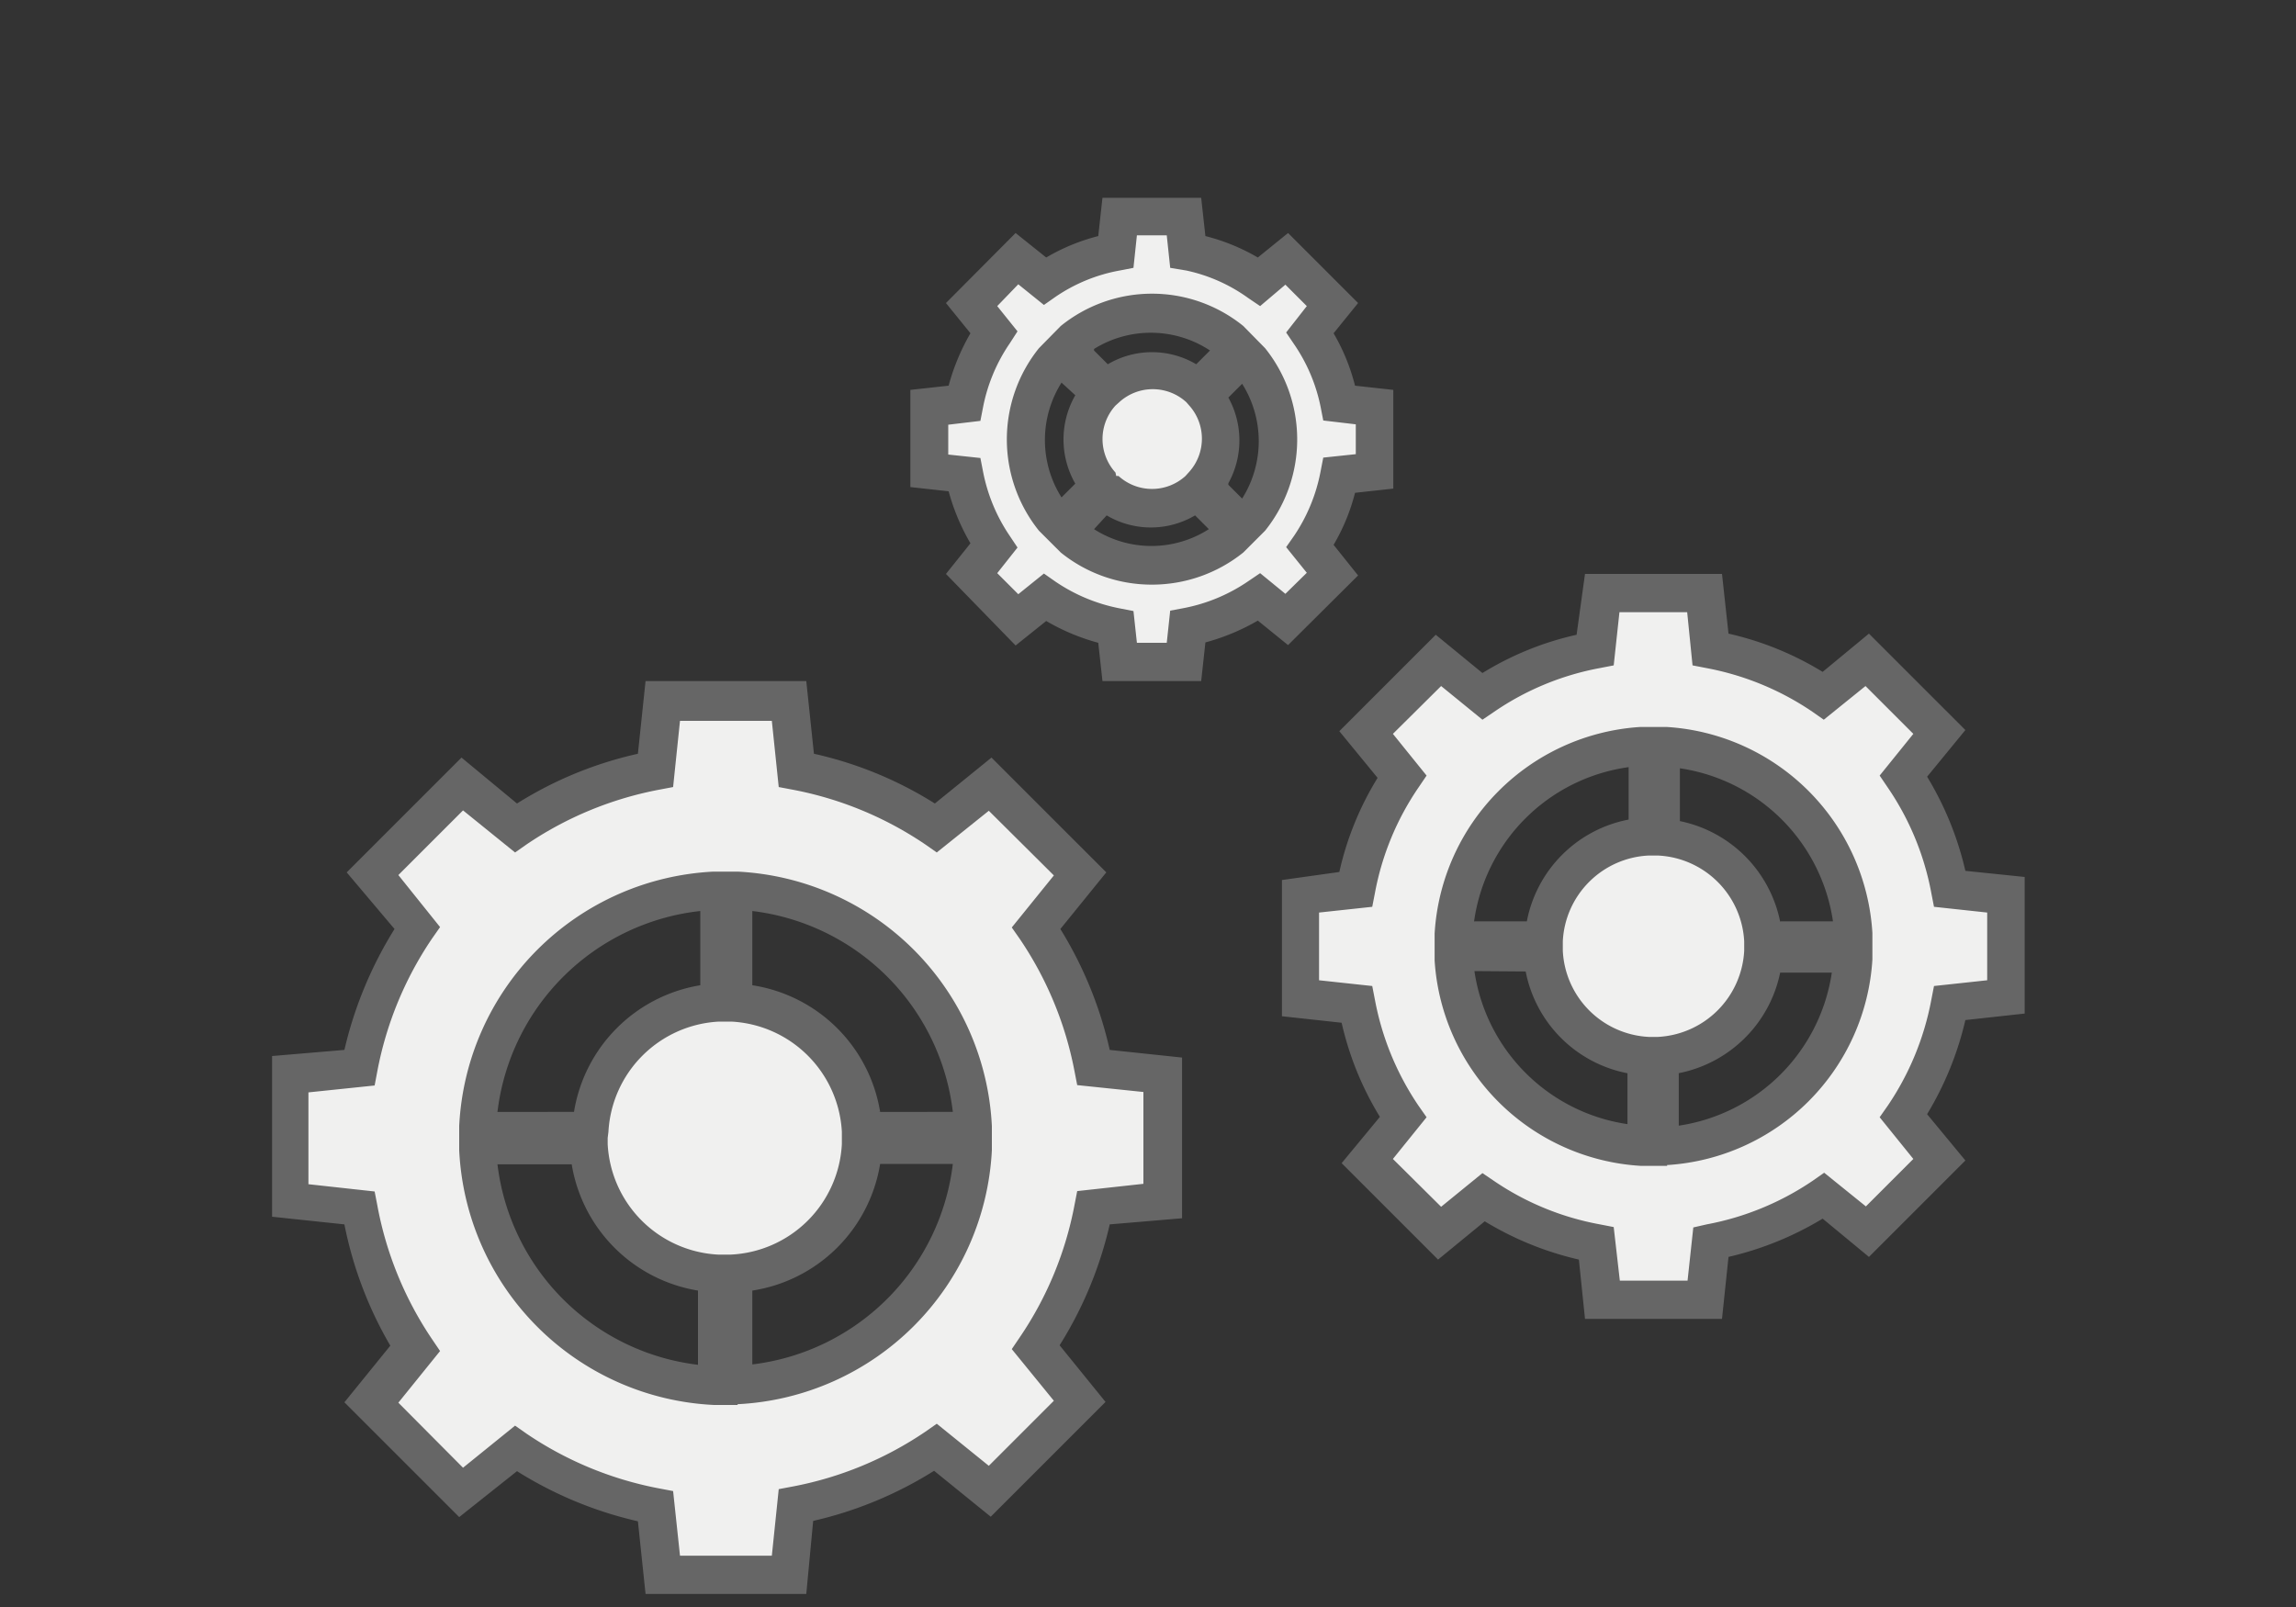
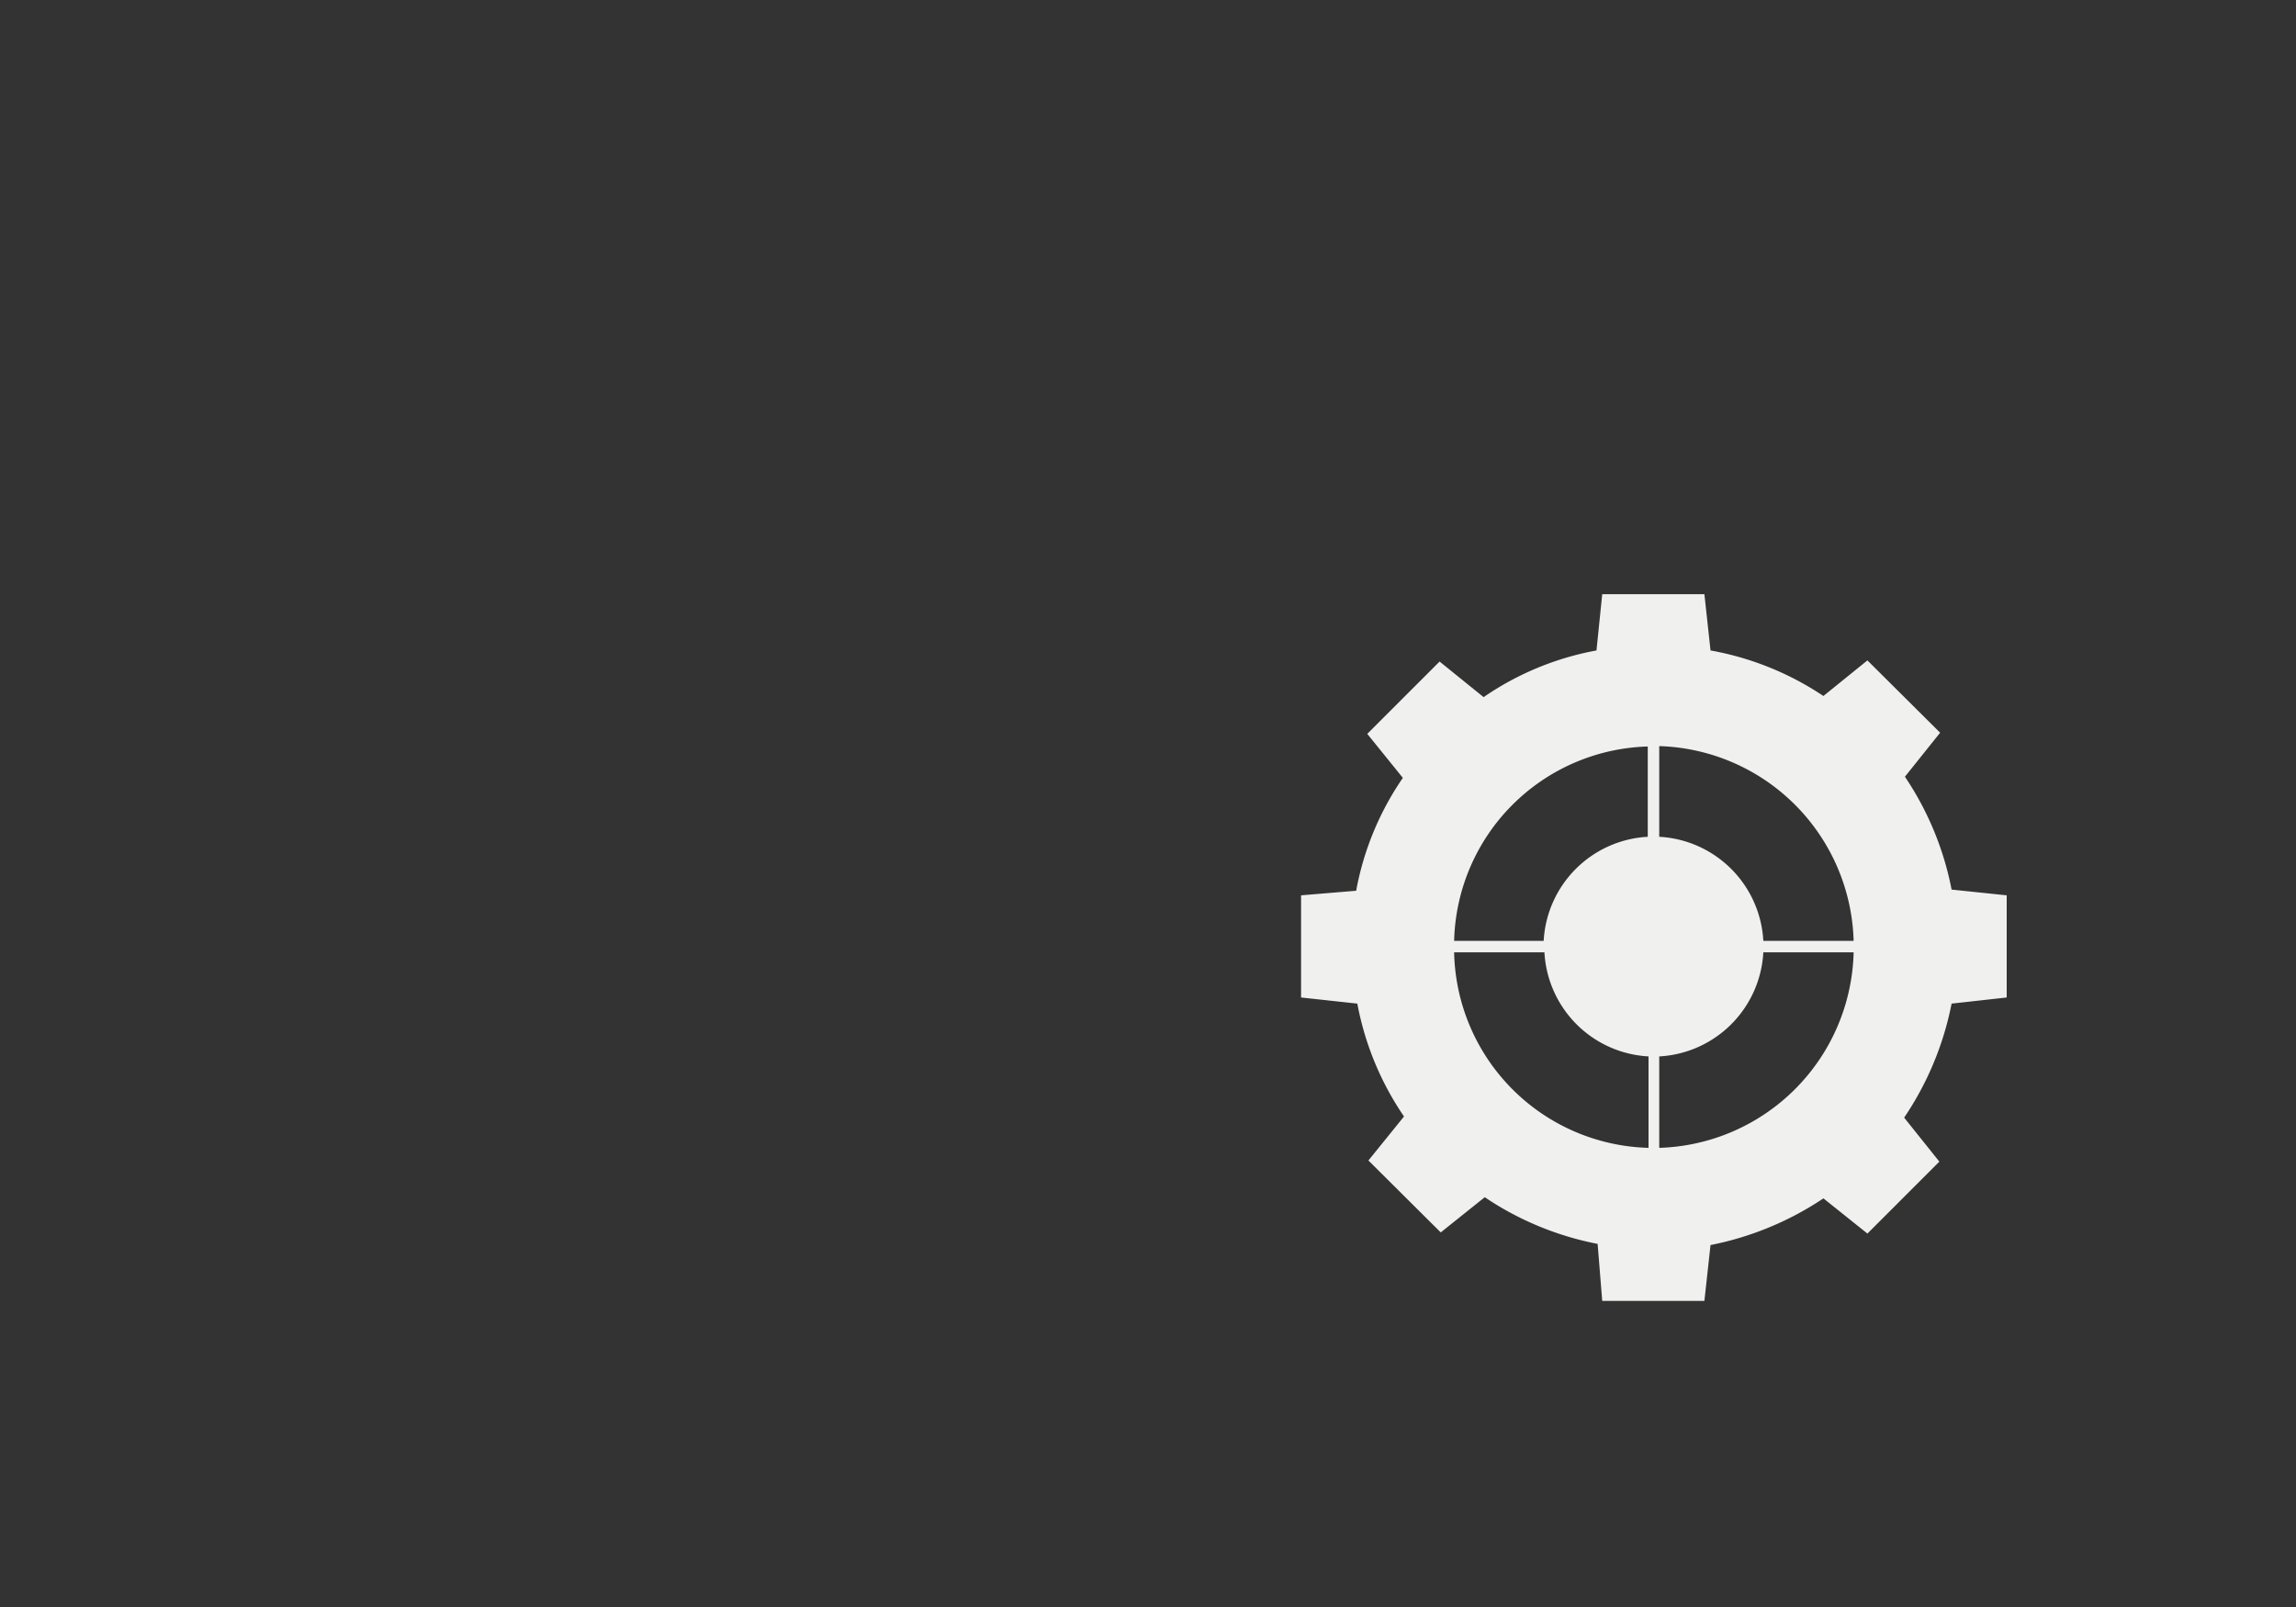
<svg xmlns="http://www.w3.org/2000/svg" id="レイヤー_1" data-name="レイヤー 1" viewBox="0 0 60 42">
  <rect x="0" y="0" width="60" height="42" fill="#333333" stroke="none" />
  <defs>
    <style>
      .cls-1 {
        fill: #f0f0ef;
      }

      .cls-2 {
        fill: #666;
      }
    </style>
  </defs>
  <g>
    <g>
-       <path class="cls-1" d="M30.38,31.39v-3.3l-1.81-.19a9.59,9.59,0,0,0-1.51-3.65l1.15-1.41-2.33-2.33-1.42,1.14a9.75,9.75,0,0,0-3.65-1.51l-.19-1.81h-3.3l-.19,1.81a9.75,9.75,0,0,0-3.65,1.51l-1.42-1.14L9.73,22.84l1.15,1.41A9.59,9.59,0,0,0,9.37,27.9l-1.81.19v3.3l1.81.19a9.59,9.59,0,0,0,1.51,3.65L9.73,36.65,12.06,39l1.42-1.14a9.73,9.73,0,0,0,3.65,1.5l.19,1.82h3.3l.19-1.82a9.73,9.73,0,0,0,3.65-1.5L25.88,39l2.33-2.33-1.15-1.42a9.59,9.59,0,0,0,1.51-3.65Zm-4.94-1.83H22.51a3.53,3.53,0,0,0-3.35-3.36V23.28A6.47,6.47,0,0,1,25.44,29.56Zm-6.66-6.28V26.2a3.53,3.53,0,0,0-3.35,3.36H12.5A6.47,6.47,0,0,1,18.78,23.28ZM12.5,29.93h2.93a3.55,3.55,0,0,0,3.35,3.36v2.92A6.48,6.48,0,0,1,12.5,29.93Zm6.66,6.28V33.29a3.55,3.55,0,0,0,3.35-3.36h2.93A6.48,6.48,0,0,1,19.16,36.21Z" />
-       <path class="cls-2" d="M21.07,41.66h-4.2l-.2-1.9a10.21,10.21,0,0,1-3.16-1.31L12,39.65l-3-3,1.2-1.48A10.21,10.21,0,0,1,9,32l-1.89-.2v-4.2L9,27.44a10.42,10.42,0,0,1,1.31-3.16L9.06,22.8l3-3L13.51,21a10.05,10.05,0,0,1,3.16-1.3l.2-1.9h4.2l.2,1.9A10,10,0,0,1,24.43,21l1.48-1.2,3,3-1.2,1.48A10.32,10.32,0,0,1,29,27.44l1.89.2v4.2L29,32a10.21,10.21,0,0,1-1.31,3.16l1.2,1.48-3,3-1.48-1.2a10.21,10.21,0,0,1-3.16,1.31Zm-3.3-1h2.4l.18-1.74.37-.07a9.24,9.24,0,0,0,3.46-1.43l.3-.21,1.36,1.1,1.7-1.7-1.1-1.35.21-.31a9.18,9.18,0,0,0,1.43-3.46l.07-.36,1.73-.19v-2.4l-1.73-.18L28.08,28a9.24,9.24,0,0,0-1.43-3.46l-.21-.3,1.1-1.36-1.7-1.69-1.36,1.09-.3-.21a9.24,9.24,0,0,0-3.46-1.43l-.37-.07-.18-1.73h-2.4l-.18,1.73-.37.07a9.24,9.24,0,0,0-3.46,1.43l-.3.21L12.1,21.18l-1.69,1.69,1.09,1.36-.21.3A9.24,9.24,0,0,0,9.86,28l-.07.37-1.73.18v2.4l1.73.19.07.36A9.24,9.24,0,0,0,11.29,35l.21.31-1.09,1.35,1.69,1.7,1.36-1.1.3.21a9.24,9.24,0,0,0,3.46,1.43l.37.07Zm1.51-3.94h-.62v0A7,7,0,0,1,12,30.06h0v-.63h0a7,7,0,0,1,6.65-6.65v0h.62v0a7,7,0,0,1,6.65,6.65h0v.63h0a7,7,0,0,1-6.65,6.64Zm.38-3v1.94a6,6,0,0,0,5.24-5.24H23A4,4,0,0,1,19.66,33.73ZM13,30.43a6,6,0,0,0,5.24,5.24V33.73a4,4,0,0,1-3.3-3.3Zm2.88-.69v.16a3.05,3.05,0,0,0,2.89,2.89h.32A3.05,3.05,0,0,0,22,29.9v-.32a3.05,3.05,0,0,0-2.89-2.88h-.32a3.05,3.05,0,0,0-2.89,2.88Zm7-.68H24.9a6,6,0,0,0-5.24-5.25v1.94A4,4,0,0,1,23,29.06Zm-9.92,0H15a4,4,0,0,1,3.3-3.31V23.81A6,6,0,0,0,13,29.06Z" />
+       </g>
+     <g>
+       <path class="cls-1" d="M52.44,26.07V23.4L51,23.25a8,8,0,0,0-1.22-2.95l.92-1.15L48.8,17.26l-1.15.93A7.76,7.76,0,0,0,44.7,17l-.16-1.47H41.87L41.72,17a7.63,7.63,0,0,0-2.95,1.22l-1.15-.93-1.89,1.89.93,1.15a7.63,7.63,0,0,0-1.22,2.95L34,23.4v2.67l1.47.16a7.76,7.76,0,0,0,1.22,2.95l-.93,1.15,1.89,1.88,1.15-.92a8,8,0,0,0,2.95,1.22L41.87,34h2.67l.16-1.46a8.1,8.1,0,0,0,2.95-1.22l1.15.92,1.88-1.88-.92-1.15A8.1,8.1,0,0,0,51,26.23Zm-4-1.48H46.08a2.88,2.88,0,0,0-2.72-2.72V19.5A5.24,5.24,0,0,1,48.44,24.59Zm-5.38-5.08v2.36a2.88,2.88,0,0,0-2.72,2.72H38A5.21,5.21,0,0,1,43.06,19.51ZM38,24.89h2.36a2.88,2.88,0,0,0,2.72,2.72V30A5.22,5.22,0,0,1,38,24.89ZM43.36,30V27.61a2.88,2.88,0,0,0,2.72-2.72h2.36A5.24,5.24,0,0,1,43.36,30Z" />
    </g>
    <g>
-       <path class="cls-1" d="M52.44,26.07V23.4L51,23.25a8,8,0,0,0-1.22-2.95l.92-1.15L48.8,17.26l-1.15.93A7.76,7.76,0,0,0,44.7,17l-.16-1.47H41.87L41.72,17a7.63,7.63,0,0,0-2.95,1.22l-1.15-.93-1.89,1.89.93,1.15a7.63,7.63,0,0,0-1.22,2.95L34,23.4v2.67l1.47.16a7.76,7.76,0,0,0,1.22,2.95l-.93,1.15,1.89,1.88,1.15-.92a8,8,0,0,0,2.95,1.22L41.87,34h2.67l.16-1.46a8.1,8.1,0,0,0,2.95-1.22l1.15.92,1.88-1.88-.92-1.15A8.1,8.1,0,0,0,51,26.23Zm-4-1.48H46.08a2.88,2.88,0,0,0-2.72-2.72V19.5A5.24,5.24,0,0,1,48.44,24.59Zm-5.38-5.08v2.36a2.88,2.88,0,0,0-2.72,2.72H38A5.21,5.21,0,0,1,43.06,19.51ZM38,24.89h2.36a2.88,2.88,0,0,0,2.72,2.72V30A5.22,5.22,0,0,1,38,24.89ZM43.36,30V27.61a2.88,2.88,0,0,0,2.72-2.72h2.36A5.24,5.24,0,0,1,43.36,30Z" />
-       <path class="cls-2" d="M45,34.47H41.42l-.16-1.55a8.32,8.32,0,0,1-2.46-1l-1.22,1-2.52-2.52,1-1.21a8.14,8.14,0,0,1-1-2.46l-1.56-.17V23L35,22.79a8,8,0,0,1,1-2.46l-1-1.22,2.52-2.52,1.22,1a8,8,0,0,1,2.46-1L41.42,15H45l.17,1.56a8.14,8.14,0,0,1,2.46,1l1.21-1,2.52,2.52-1,1.22a8.32,8.32,0,0,1,1,2.46l1.55.16v3.57l-1.55.17a8.43,8.43,0,0,1-1,2.46l1,1.21-2.52,2.52-1.21-1a8.43,8.43,0,0,1-2.46,1Zm-2.67-1h1.77l.15-1.39L44.6,32a7.33,7.33,0,0,0,2.77-1.14l.3-.21,1.09.88L50,30.29l-.88-1.09.21-.3a7.33,7.33,0,0,0,1.14-2.77l.07-.36,1.39-.15V23.85l-1.39-.15-.07-.36a7.22,7.22,0,0,0-1.14-2.76l-.21-.31L50,19.18l-1.25-1.25-1.09.88-.3-.21a7.33,7.33,0,0,0-2.77-1.14l-.36-.07L44.09,16H42.32l-.15,1.39-.36.07a7.22,7.22,0,0,0-2.76,1.14l-.31.21-1.08-.88L36.4,19.18l.88,1.09-.21.31a7.22,7.22,0,0,0-1.14,2.76l-.07.36-1.39.15v1.77l1.39.15.07.36a7.33,7.33,0,0,0,1.14,2.77l.21.3-.88,1.09,1.26,1.25,1.08-.88.31.21A7.22,7.22,0,0,0,41.81,32l.36.07Zm1.24-3h-.7v0a5.74,5.74,0,0,1-5.38-5.37h0v-.7h0A5.75,5.75,0,0,1,42.86,19v0h.7v0a5.74,5.74,0,0,1,5.37,5.38h0v.7h0a5.73,5.73,0,0,1-5.37,5.37Zm.3-2.43v1.38a4.75,4.75,0,0,0,4-4H46.52A3.37,3.37,0,0,1,43.86,28.05Zm-5.34-2.66a4.74,4.74,0,0,0,4,4V28.05a3.36,3.36,0,0,1-2.66-2.66Zm2.31-.65v.12a2.37,2.37,0,0,0,2.24,2.25h.25a2.38,2.38,0,0,0,2.25-2.25v-.25a2.37,2.37,0,0,0-2.25-2.24h-.25a2.36,2.36,0,0,0-2.24,2.24Zm5.69-.65H47.9a4.74,4.74,0,0,0-4-4v1.38A3.36,3.36,0,0,1,46.52,24.09Zm-8,0H39.9a3.35,3.35,0,0,1,2.66-2.66V20.05A4.73,4.73,0,0,0,38.52,24.09Z" />
-     </g>
-     <g>
-       <path class="cls-1" d="M35.93,12.32V10.64l-.93-.1a4.81,4.81,0,0,0-.77-1.86L34.82,8,33.63,6.76l-.73.59A4.81,4.81,0,0,0,31,6.58l-.1-.93H29.26l-.1.93a4.88,4.88,0,0,0-1.86.77l-.72-.59L25.39,8l.58.73a4.81,4.81,0,0,0-.77,1.86l-.92.1v1.68l.92.1A4.88,4.88,0,0,0,26,14.28l-.58.72,1.19,1.19.72-.58a5,5,0,0,0,1.86.77l.1.92h1.68l.1-.92a5,5,0,0,0,1.86-.77l.73.58L34.82,15l-.59-.72A4.88,4.88,0,0,0,35,12.42Zm-4.62-2.19a1.81,1.81,0,0,0-2.42,0L27.84,9.08a3.28,3.28,0,0,1,4.53,0ZM27.7,9.21l1.06,1.06a1.81,1.81,0,0,0,0,2.42L27.7,13.74A3.3,3.3,0,0,1,27.7,9.21Zm1.19,3.61a1.81,1.81,0,0,0,2.42,0l1.06,1.06a3.3,3.3,0,0,1-4.53,0Zm3.61.92-1.05-1.05a1.83,1.83,0,0,0,0-2.42L32.5,9.21A3.3,3.3,0,0,1,32.5,13.74Z" />
-       <path class="cls-2" d="M31.39,17.8H28.81l-.11-1a5.6,5.6,0,0,1-1.36-.57l-.8.64L24.72,15l.64-.8a5.6,5.6,0,0,1-.57-1.36l-1-.11V10.19l1-.11a5.67,5.67,0,0,1,.57-1.37l-.64-.79,1.82-1.83.8.64a5.2,5.2,0,0,1,1.36-.56l.11-1h2.58l.11,1a5.27,5.27,0,0,1,1.37.56l.79-.64,1.83,1.83-.64.79a5.27,5.27,0,0,1,.56,1.37l1,.11v2.58l-1,.11a5.2,5.2,0,0,1-.56,1.36l.64.8-1.83,1.82-.79-.64a5.67,5.67,0,0,1-1.37.57Zm-1.68-1h.78l.09-.84.37-.07a4.47,4.47,0,0,0,1.67-.7l.31-.21.66.54.56-.55-.54-.67.21-.3a4.5,4.5,0,0,0,.69-1.68l.07-.36.85-.09v-.78l-.85-.1-.07-.36A4.45,4.45,0,0,0,33.82,9l-.21-.31L34.15,8l-.56-.56L32.93,8l-.31-.21A4.3,4.3,0,0,0,31,7.07L30.58,7l-.09-.85h-.78L29.62,7l-.36.07a4.34,4.34,0,0,0-1.68.69l-.3.21-.67-.54L26.06,8l.53.66-.2.31a4.47,4.47,0,0,0-.7,1.67l-.07.36-.84.1v.78l.84.09.07.36a4.52,4.52,0,0,0,.7,1.68l.2.3-.53.67.55.55.67-.54.3.21a4.52,4.52,0,0,0,1.68.7l.36.07Zm.39-1.52a3.78,3.78,0,0,1-2.38-.84l0,0-.57-.57,0,0a3.81,3.81,0,0,1,0-4.77l0,0,.57-.58,0,0a3.79,3.79,0,0,1,4.77,0l0,0,.57.58,0,0a3.81,3.81,0,0,1,0,4.77l0,0-.57.57,0,0A3.81,3.81,0,0,1,30.1,15.28Zm-1.51-1.45a2.78,2.78,0,0,0,3,0l-.36-.36a2.27,2.27,0,0,1-2.31,0ZM27.74,10a2.81,2.81,0,0,0,0,3l.36-.36a2.32,2.32,0,0,1,0-2.31Zm4.36,2.67.36.36a2.81,2.81,0,0,0,0-3l-.36.36A2.32,2.32,0,0,1,32.1,12.63Zm-2.93-.23.06,0a1.3,1.3,0,0,0,1.75,0l.09-.1a1.3,1.3,0,0,0,0-1.75L31,10.51a1.3,1.3,0,0,0-1.75,0l-.1.09a1.3,1.3,0,0,0,0,1.75Zm-.58-3.28.36.36a2.27,2.27,0,0,1,2.31,0l.36-.36A2.81,2.81,0,0,0,28.59,9.12Z" />
-     </g>
+       </g>
  </g>
</svg>